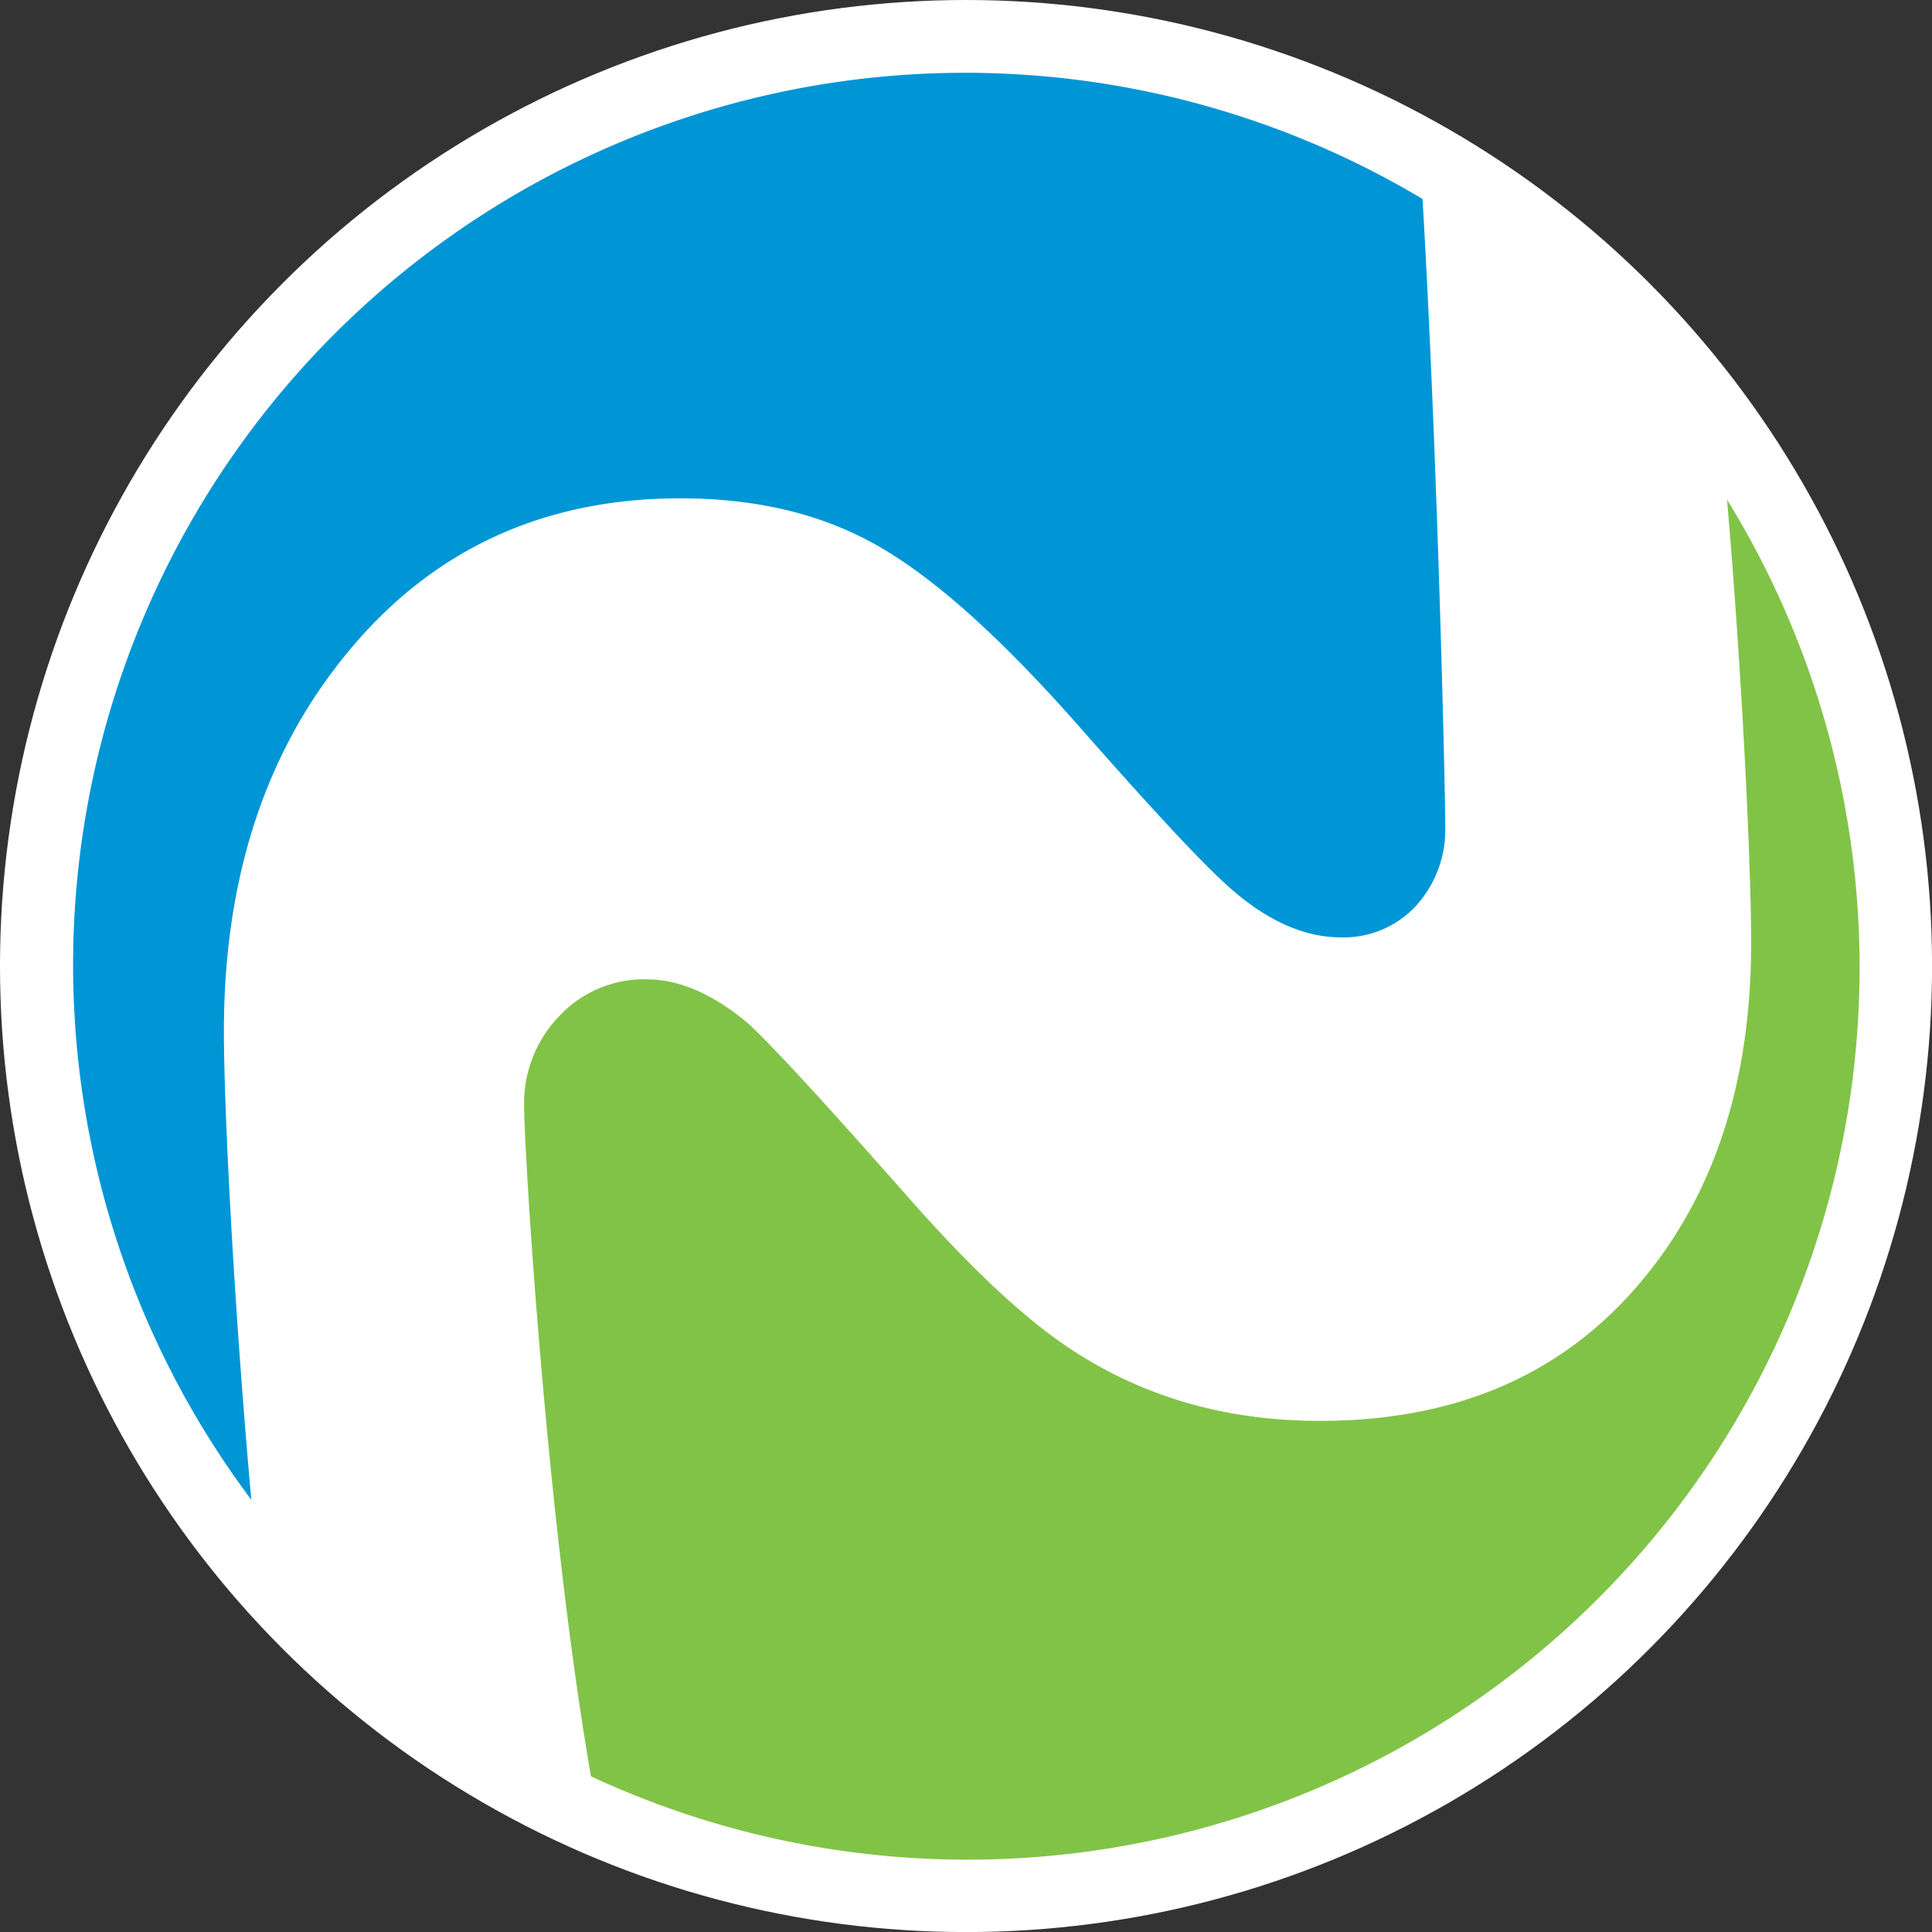
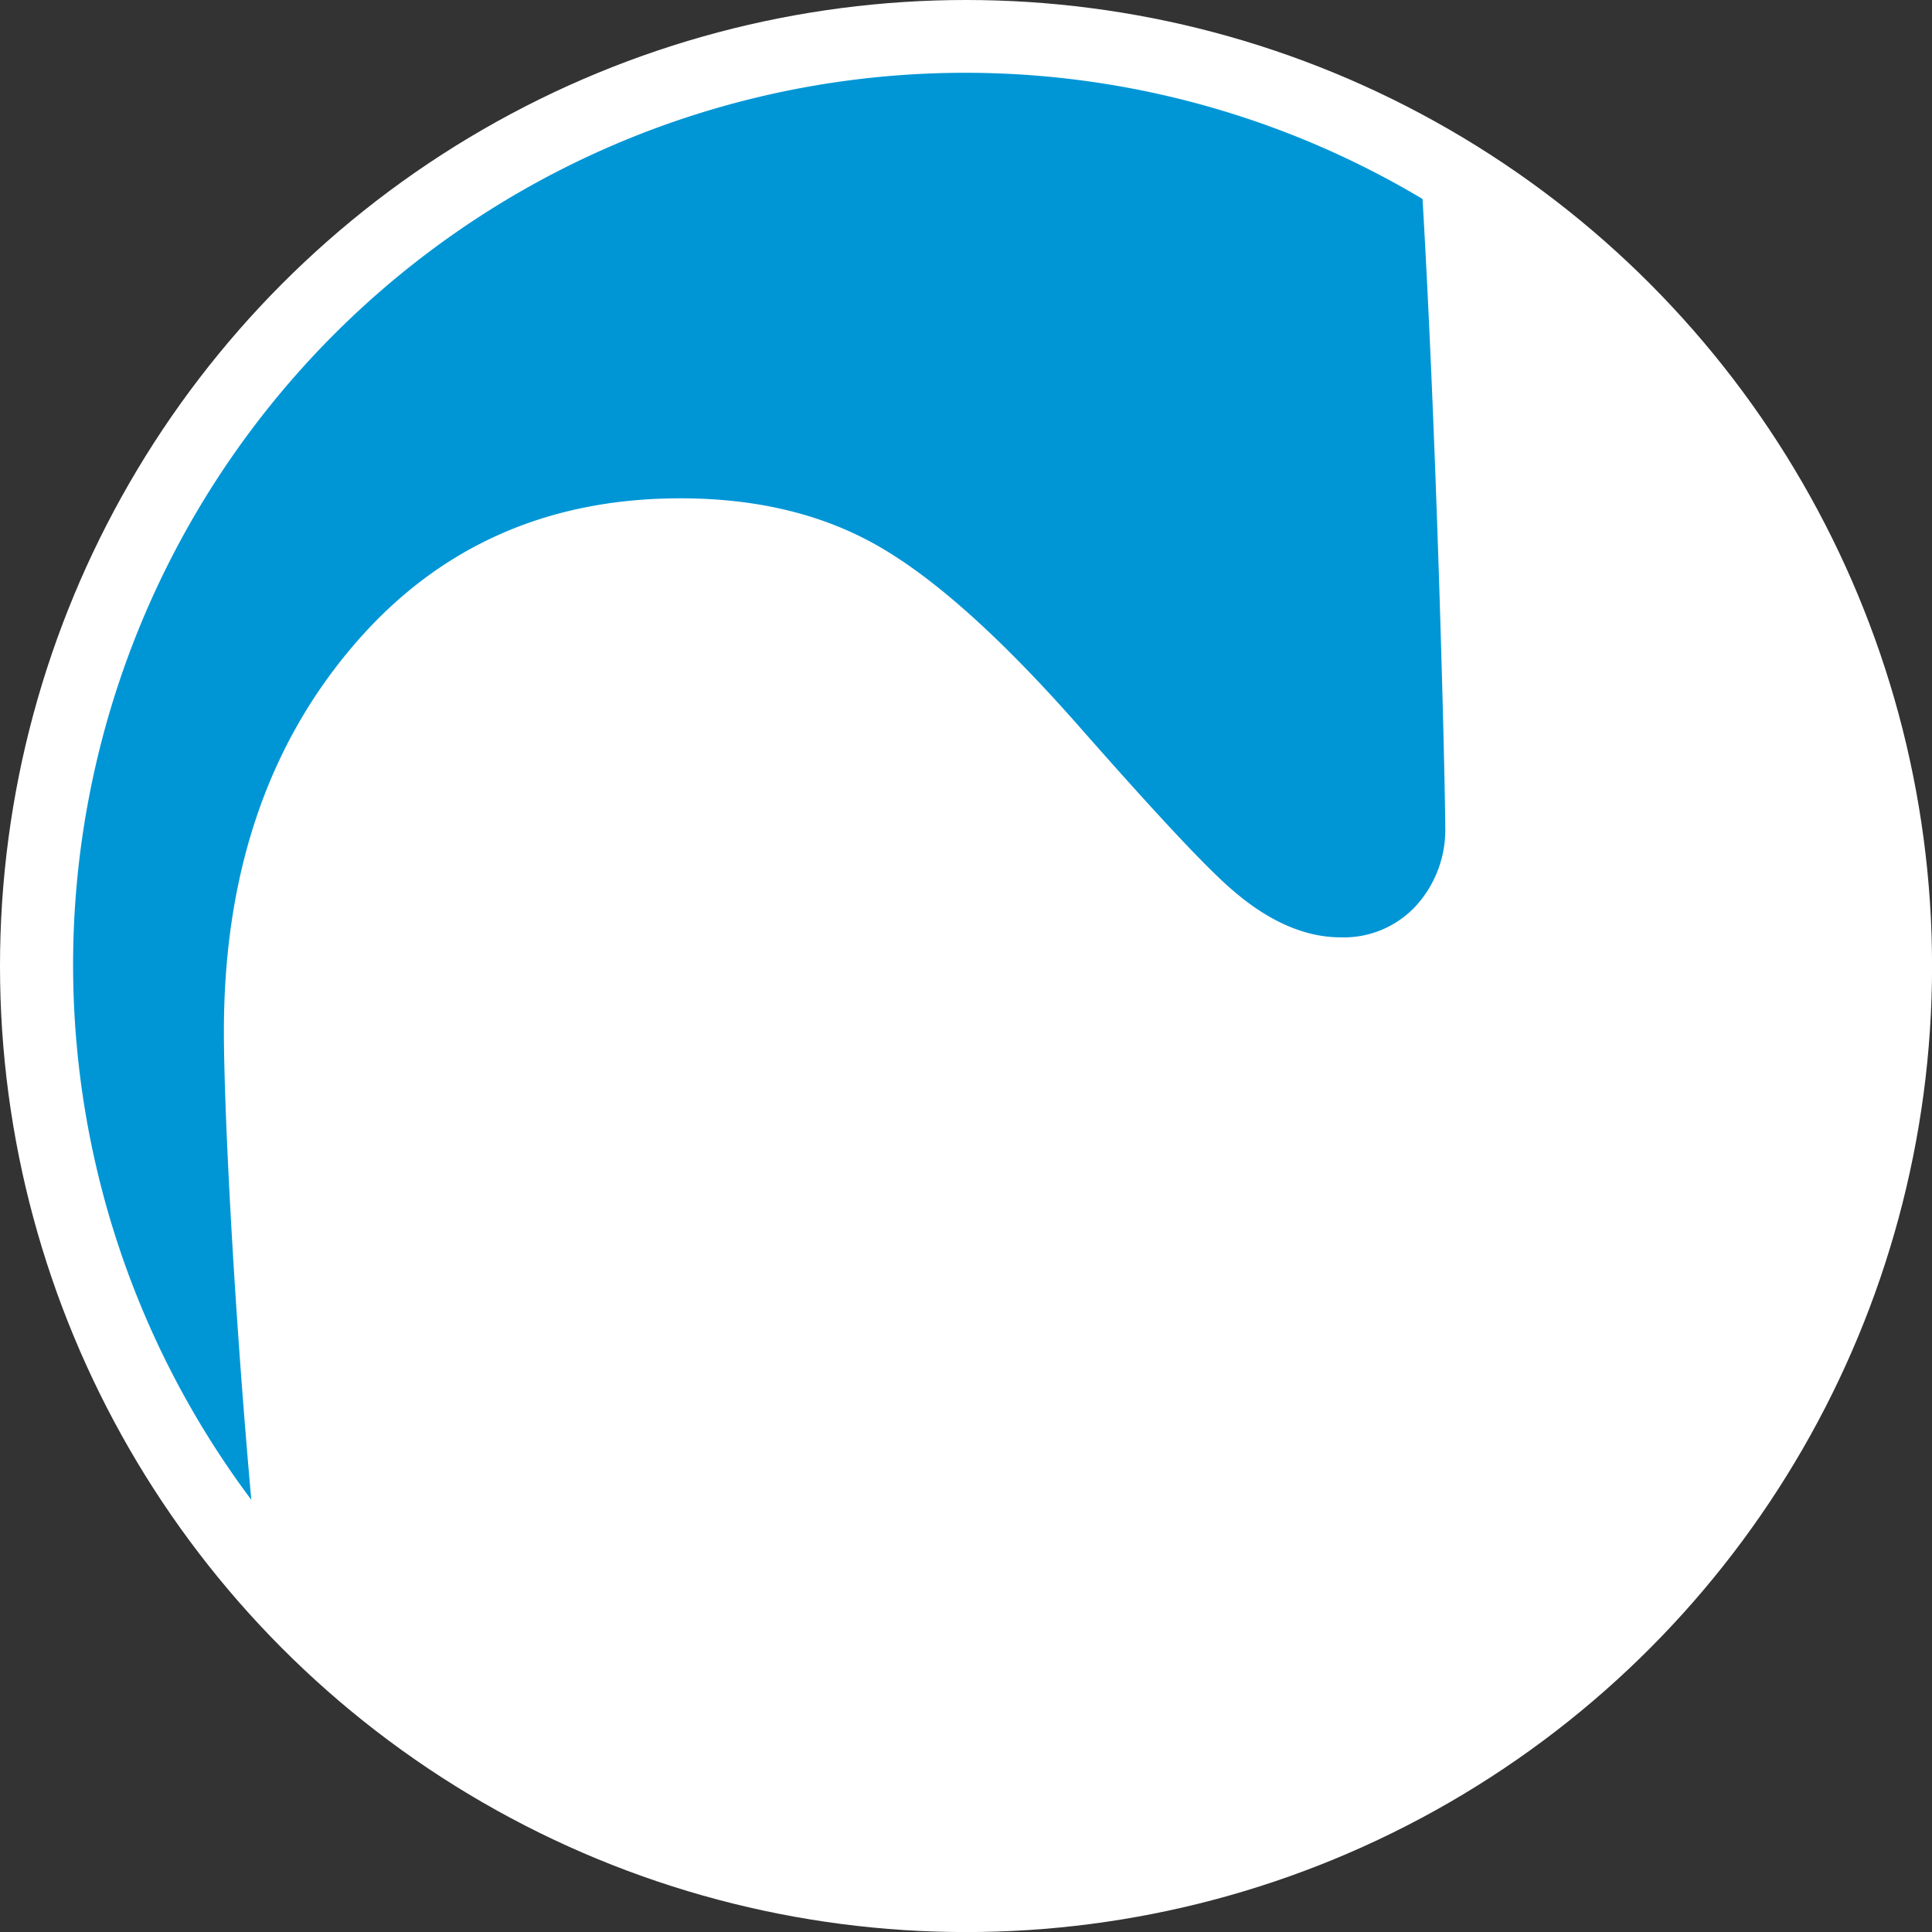
<svg xmlns="http://www.w3.org/2000/svg" id="Layer_1" data-name="Layer 1" viewBox="0 0 312.37 312.37">
  <rect x="0" y="0" width="312.37" height="312.37" fill="#333333" stroke="none" />
  <defs>
    <style>.cls-1{fill:#fff;}.cls-2{fill:#81c347;}.cls-3{fill:#0096d6;}</style>
  </defs>
  <title>Globe-Logo</title>
  <circle class="cls-1" cx="156.19" cy="156.19" r="156.19" />
-   <path class="cls-2" d="M279.23,80.78c2.6,30.22,3.9,60.31,3.9,71.57,0,23.19-6.27,41.8-18.84,56.08s-29.52,21.3-50.92,21.3c-14.73,0-27.92-3.66-39.55-11.15-7.87-5-17.12-13.73-27.8-25.93q-19.34-21.9-25-27.13c-5.69-4.79-11.17-7.18-16.48-7.18a18.76,18.76,0,0,0-14.17,6,20.27,20.27,0,0,0-5.63,14.41c0,7.42,3.62,67.07,10.81,108.45A144.24,144.24,0,0,0,279.23,80.78Z" />
  <path class="cls-3" d="M36.2,166.75q0-37.49,20.49-61.85C70.29,88.67,88.11,80.57,110,80.57c12.6,0,23.37,2.66,32.48,8s19.72,14.94,32,28.89S195,140.28,199.37,144c5.9,5.08,11.74,7.55,17.35,7.55A15.85,15.85,0,0,0,229,146.39a18.25,18.25,0,0,0,4.67-12.77c0-6-1.23-59.78-3.67-101.45A144.23,144.23,0,0,0,40.63,242.49C37.69,209.62,36.2,178.58,36.2,166.75Z" />
</svg>